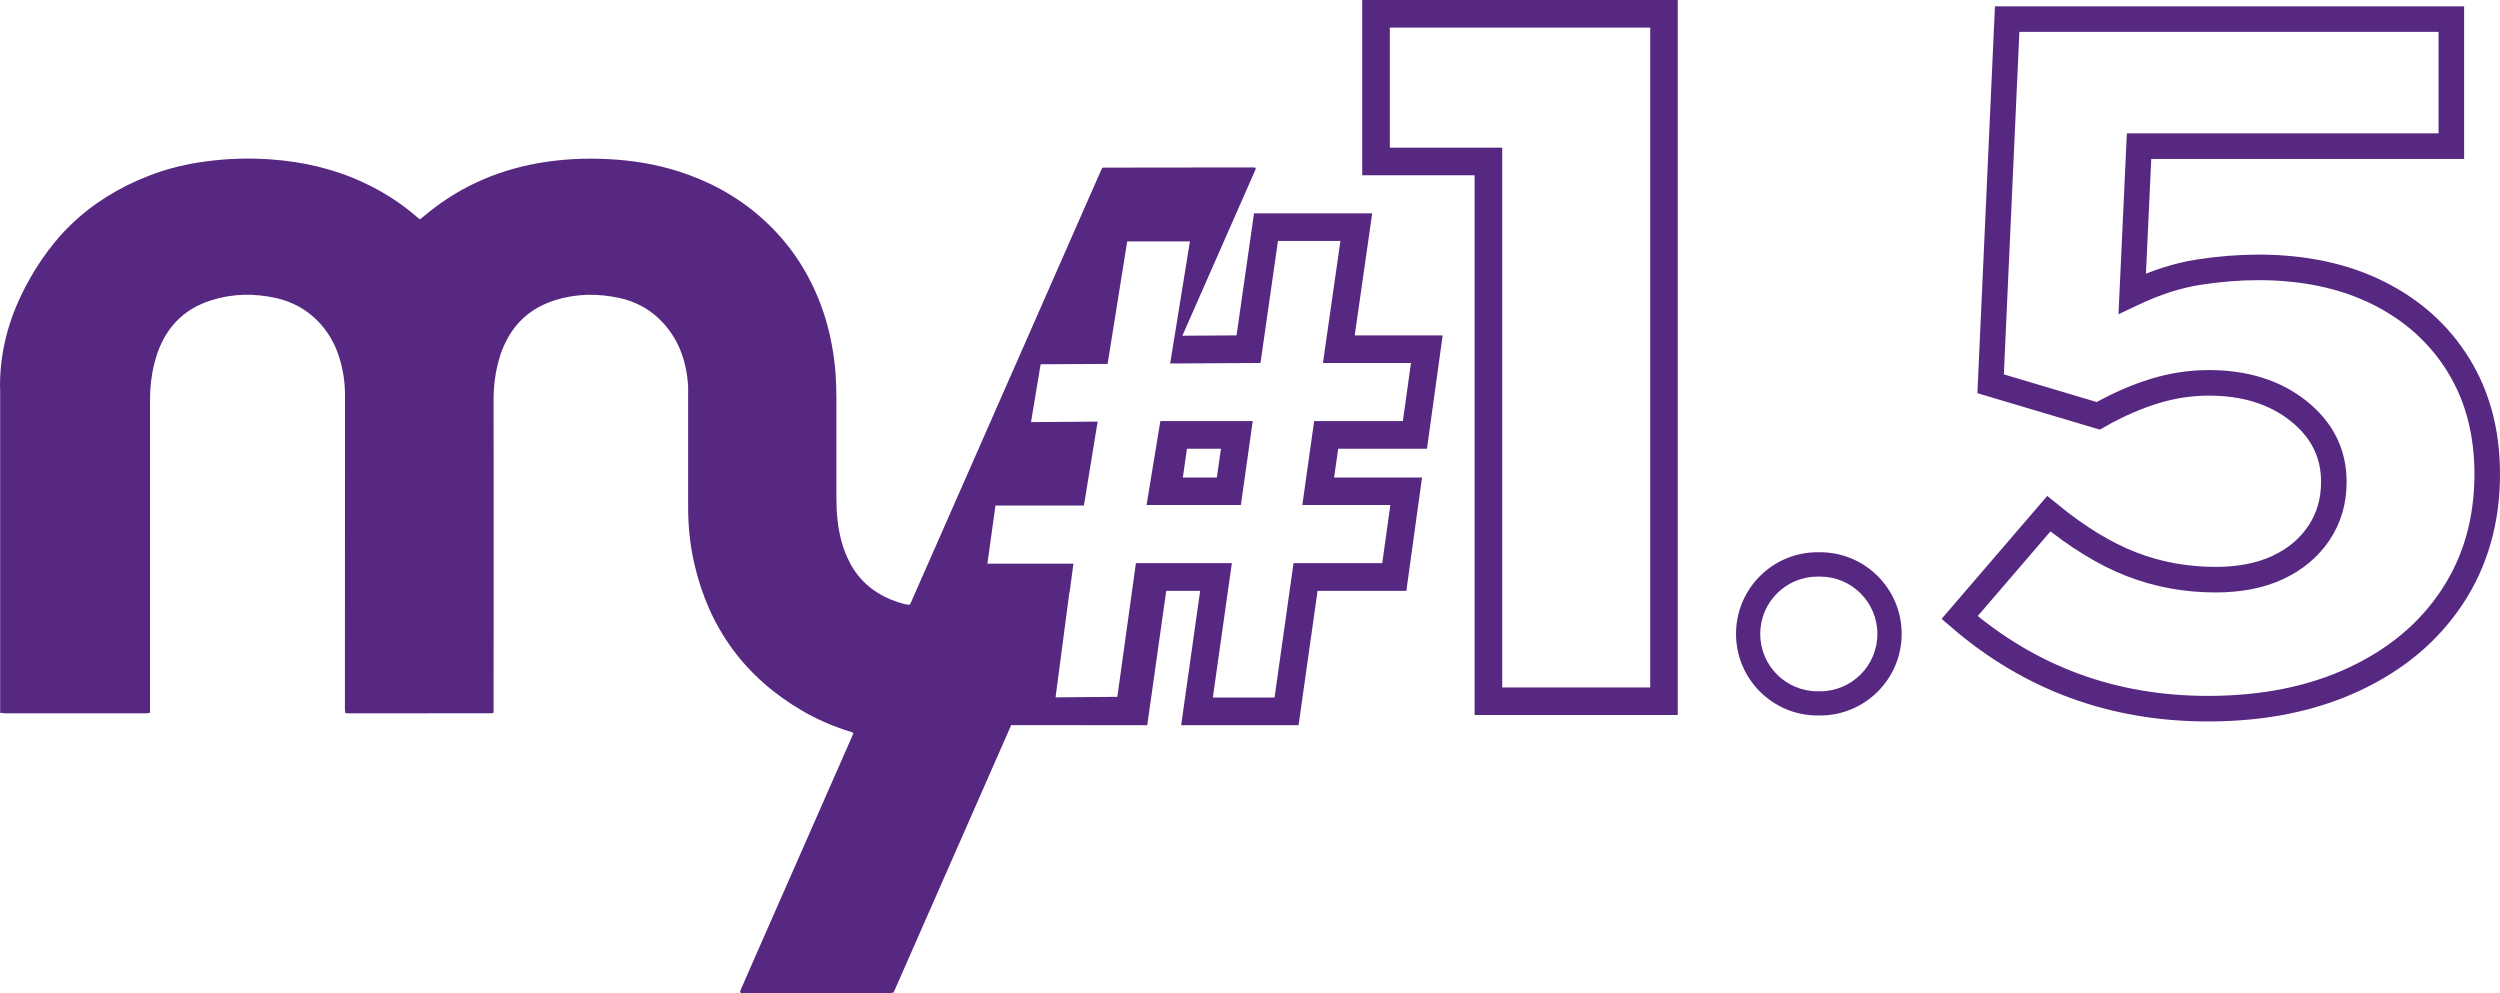
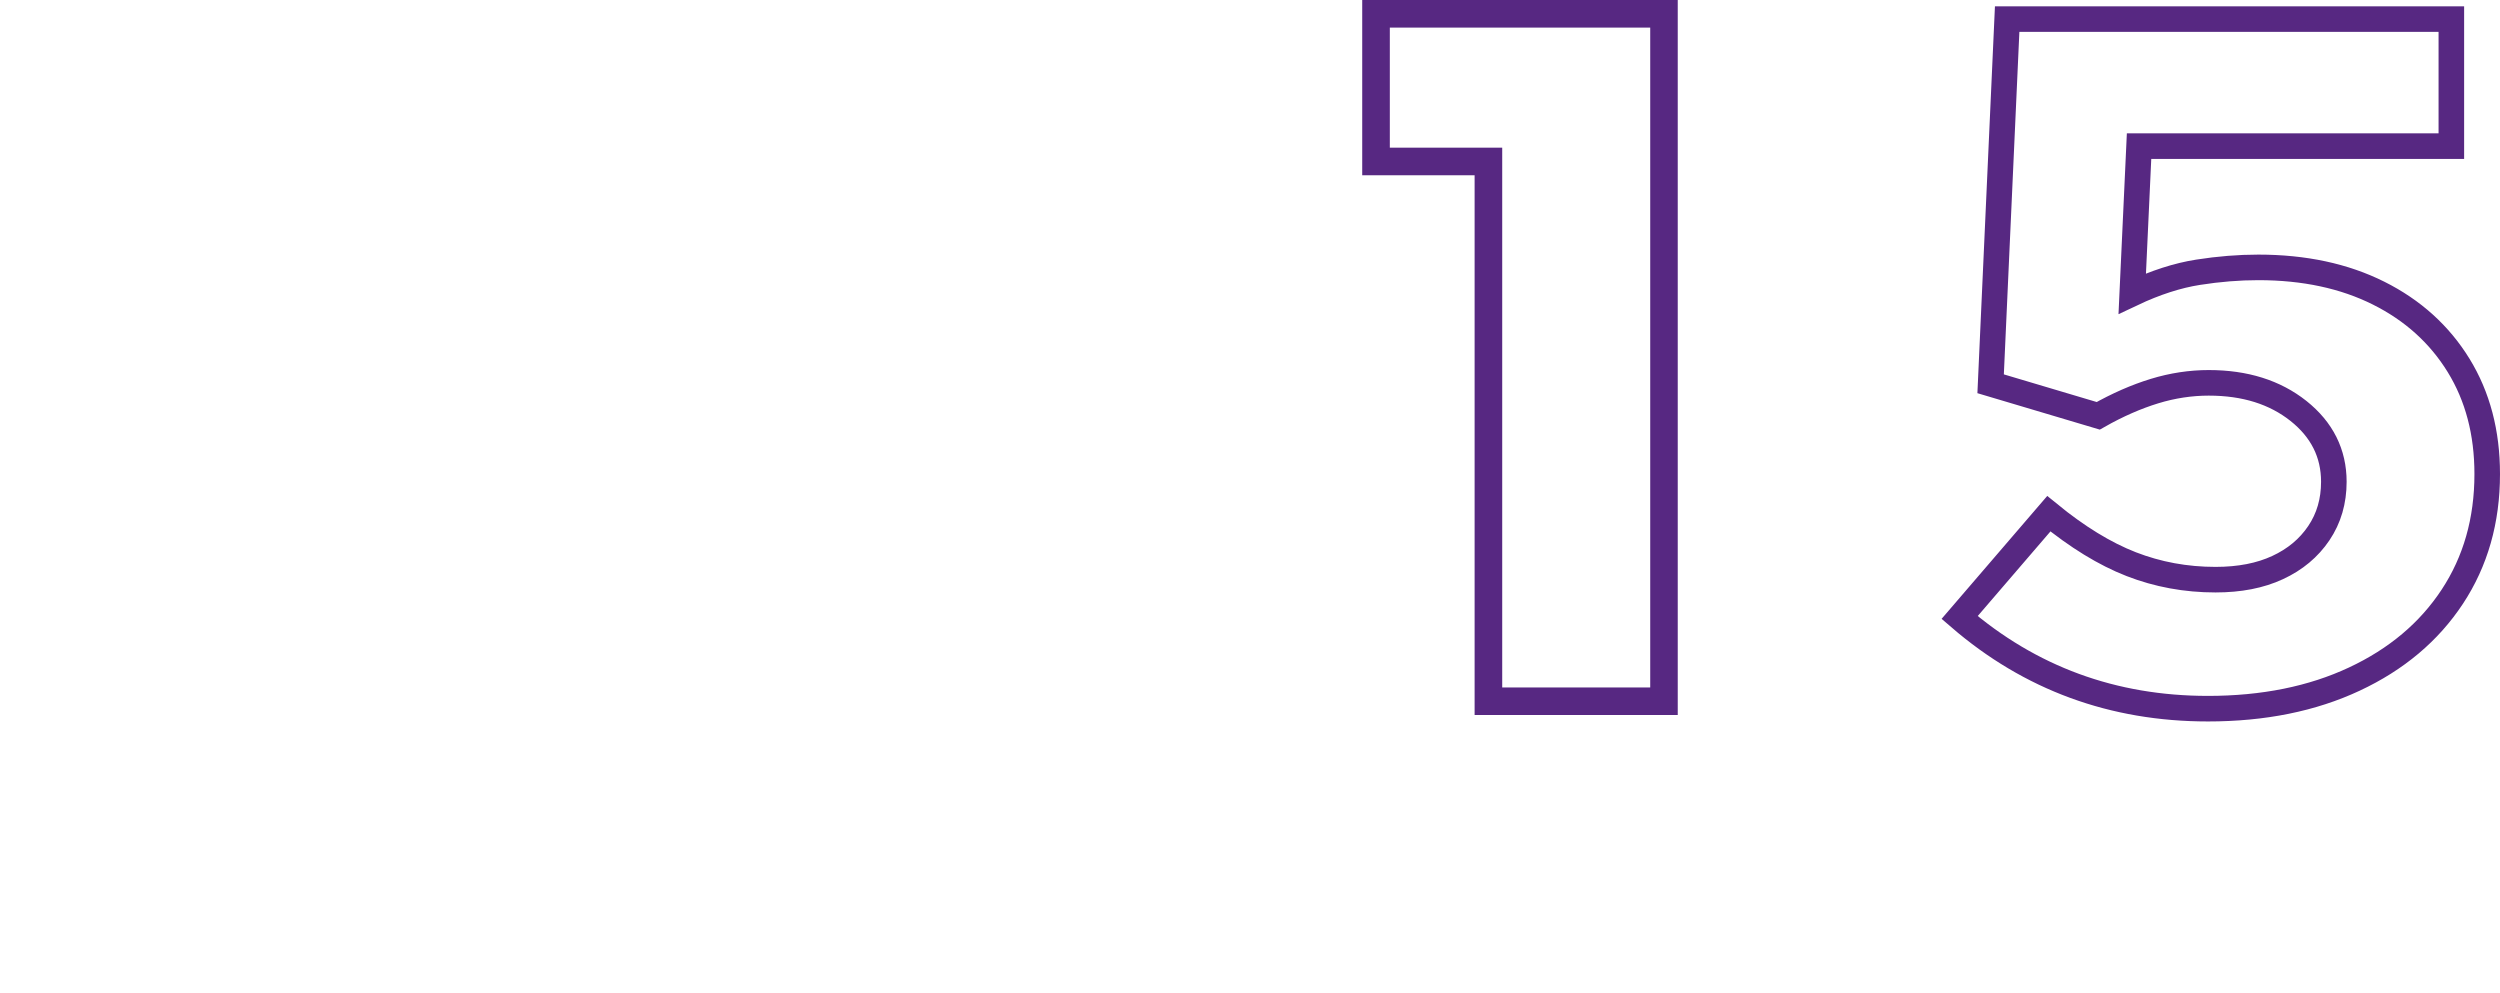
<svg xmlns="http://www.w3.org/2000/svg" id="Ebene_2" data-name="Ebene 2" viewBox="0 0 293.4 116.54">
  <defs>
    <style>      .cls-1 {        fill: none;        stroke: #572882;        stroke-width: 3px;      }      .cls-2 {        fill: #572882;        stroke-width: 0px;      }    </style>
  </defs>
  <g id="Ebene_1-2" data-name="Ebene 1">
    <path class="cls-2" d="M159.87,20.57h13.19v63.34h23.84V0h-37.03v20.57ZM163.11,3.24h30.56v77.44h-17.37V17.33h-13.19V3.24Z" />
-     <path class="cls-2" d="M213.31,83.97h.29c5.29,0,9.58-4.29,9.58-9.58s-4.29-9.58-9.58-9.58h-.29c-5.29,0-9.57,4.29-9.57,9.58s4.29,9.58,9.57,9.58ZM213.31,67.67h.29c3.72,0,6.73,3.01,6.73,6.73s-3.01,6.73-6.73,6.73h-.29c-3.72,0-6.73-3.01-6.73-6.73s3.01-6.73,6.73-6.73Z" />
    <g>
-       <path class="cls-2" d="M118.66,85.1c5.33,0,10.66,0,15.98.01l2.23-15.77h3.98l-2.23,15.77h13.78l2.23-15.77h10.42l1.84-13.3h-10.32l.48-3.38h10.42l1.84-13.3h-10.32l2.05-14.32h-13.87l-2.05,14.32c-2.13.01-4.26.02-6.38.04-.48,1.09-.95,2.18-1.43,3.26,3.54-.02,7.08-.04,10.62-.06.68-4.77,1.36-9.55,2.05-14.32h7.33c-.68,4.77-1.36,9.55-2.05,14.32h10.33c-.32,2.27-.63,4.55-.95,6.82h-10.41c-.46,3.28-.92,6.57-1.39,9.85h10.33c-.32,2.27-.63,4.55-.95,6.82h-10.41c-.74,5.26-1.49,10.52-2.23,15.77h-7.24l2.23-15.77h-11.26c-.73,5.23-1.46,10.46-2.18,15.69-2.42.02-4.83.04-7.25.06.55-4.18,1.1-8.35,1.65-12.53-2.29,5.26-4.59,10.52-6.88,15.78ZM147.32,19.68s-.04-.01-.06-.02c-.08,0-.16-.01-.24-.01-5.84.01-11.69.01-17.54.02-.02,0-.04,0-.06.01-.01.01-.03.02-.09.07-.08.17-.18.38-.27.6-5.06,11.5-10.64,24.2-15.7,35.7-2.1,4.77-4.2,9.54-6.3,14.31-.09.21-.16.44-.32.62-.46-.02-.87-.16-1.28-.29-2.42-.77-4.34-2.18-5.6-4.42-.49-.89-.86-1.83-1.12-2.81-.43-1.6-.57-3.24-.58-4.89v-11.72c0-1.05-.03-2.1-.11-3.15-.18-2.2-.57-4.36-1.22-6.47-1.44-4.61-3.93-8.56-7.56-11.75-2.83-2.48-6.07-4.23-9.65-5.37-2.64-.84-5.35-1.28-8.11-1.43-2.8-.15-5.59-.02-8.35.47-5.09.9-9.63,2.98-13.56,6.35-.1.09-.21.16-.33.24-.15-.12-.27-.21-.39-.32-1.87-1.62-3.94-2.93-6.18-3.98-3.45-1.61-7.1-2.46-10.89-2.73-2.5-.18-4.99-.11-7.48.21-2.34.3-4.64.84-6.84,1.7-3.56,1.38-6.66,3.31-9.24,5.82-.53.51-2.83,2.79-4.84,6.44-.96,1.73-3.17,5.85-3.39,11.44-.03.64-.02,1.16,0,1.51v37.83c.25.02.51.06.77.06h16.11c.12,0,.24.01.36,0,.11-.01.22-.05.35-.08v-36.73c0-1.43.15-2.85.5-4.24.31-1.24.77-2.42,1.45-3.5,1.25-1.96,3.02-3.23,5.21-3.92,2.52-.8,5.07-.84,7.63-.27,1.87.42,3.49,1.29,4.84,2.64,1.26,1.27,2.11,2.77,2.62,4.47.42,1.4.63,2.82.63,4.28-.01,12.21-.01,24.43-.01,36.64v.3c.01.12.03.23.04.35.1.03.18.06.25.06,5.65,0,11.3-.01,16.95-.01.06,0,.11-.04.2-.07.01-.23.01-.46.01-.7.01-6.88.01-13.76.01-20.64,0-5.14,0-10.27-.01-15.41,0-1.57.19-3.12.62-4.64.21-.78.5-1.54.88-2.27,1.22-2.39,3.15-3.93,5.69-4.74,2.49-.79,5.02-.82,7.57-.27,1.74.38,3.29,1.16,4.59,2.38,2.29,2.16,3.28,4.9,3.48,7.97v14.16c0,2.25.22,4.47.72,6.66,1.74,7.58,5.95,13.35,12.66,17.27,1.73,1.02,3.57,1.8,5.48,2.41.18.06.4.06.53.25-.09.21-.17.41-.26.61-3.81,8.67-7.62,17.34-11.44,26.01-.5,1.14-1,2.29-1.5,3.43-.05.12-.16.24-.01.42h17.27c.21,0,.43.04.68-.09,6.79-15.45,13.71-31.19,20.64-46.94l.45-3.36h-10.1l.95-6.82h10.38l1.61-9.85-7.82.06,1.13-6.79,7.86-.04,2.3-14.38h7.36l-1.8,11.13c-.17,1.07-.35,2.13-.52,3.2,3.34-7.59,6.68-15.18,10.02-22.77,0-.05.01-.1.02-.15-.02-.03-.03-.05-.04-.06Z" />
-       <path class="cls-2" d="M134.55,59.27h11.08l1.39-9.85h-10.84l-1.62,9.85ZM139.3,52.66h3.99l-.48,3.38h-3.99l.48-3.38Z" />
-     </g>
+       </g>
    <path class="cls-1" d="M259.12,83.17c-11.15,0-20.87-3.57-29.14-10.7l10.47-12.18c3.34,2.73,6.56,4.71,9.67,5.92,3.11,1.21,6.41,1.82,9.9,1.82,2.81,0,5.24-.47,7.28-1.42,2.05-.95,3.66-2.29,4.84-4.04,1.18-1.75,1.76-3.76,1.76-6.03,0-3.34-1.39-6.11-4.15-8.31-2.77-2.2-6.28-3.3-10.53-3.3-2.12,0-4.25.32-6.37.97-2.12.65-4.33,1.61-6.6,2.9l-12.63-3.76,1.94-42.8h52.13v14.91h-36.65l-.8,17.3c2.73-1.29,5.31-2.12,7.74-2.5,2.43-.38,4.78-.57,7.06-.57,5.39,0,10.09,1.01,14.11,3.02,4.02,2.01,7.15,4.84,9.39,8.48,2.24,3.64,3.36,7.89,3.36,12.75,0,5.46-1.37,10.26-4.1,14.4-2.73,4.14-6.56,7.36-11.5,9.67-4.93,2.31-10.66,3.47-17.19,3.47Z" />
  </g>
</svg>